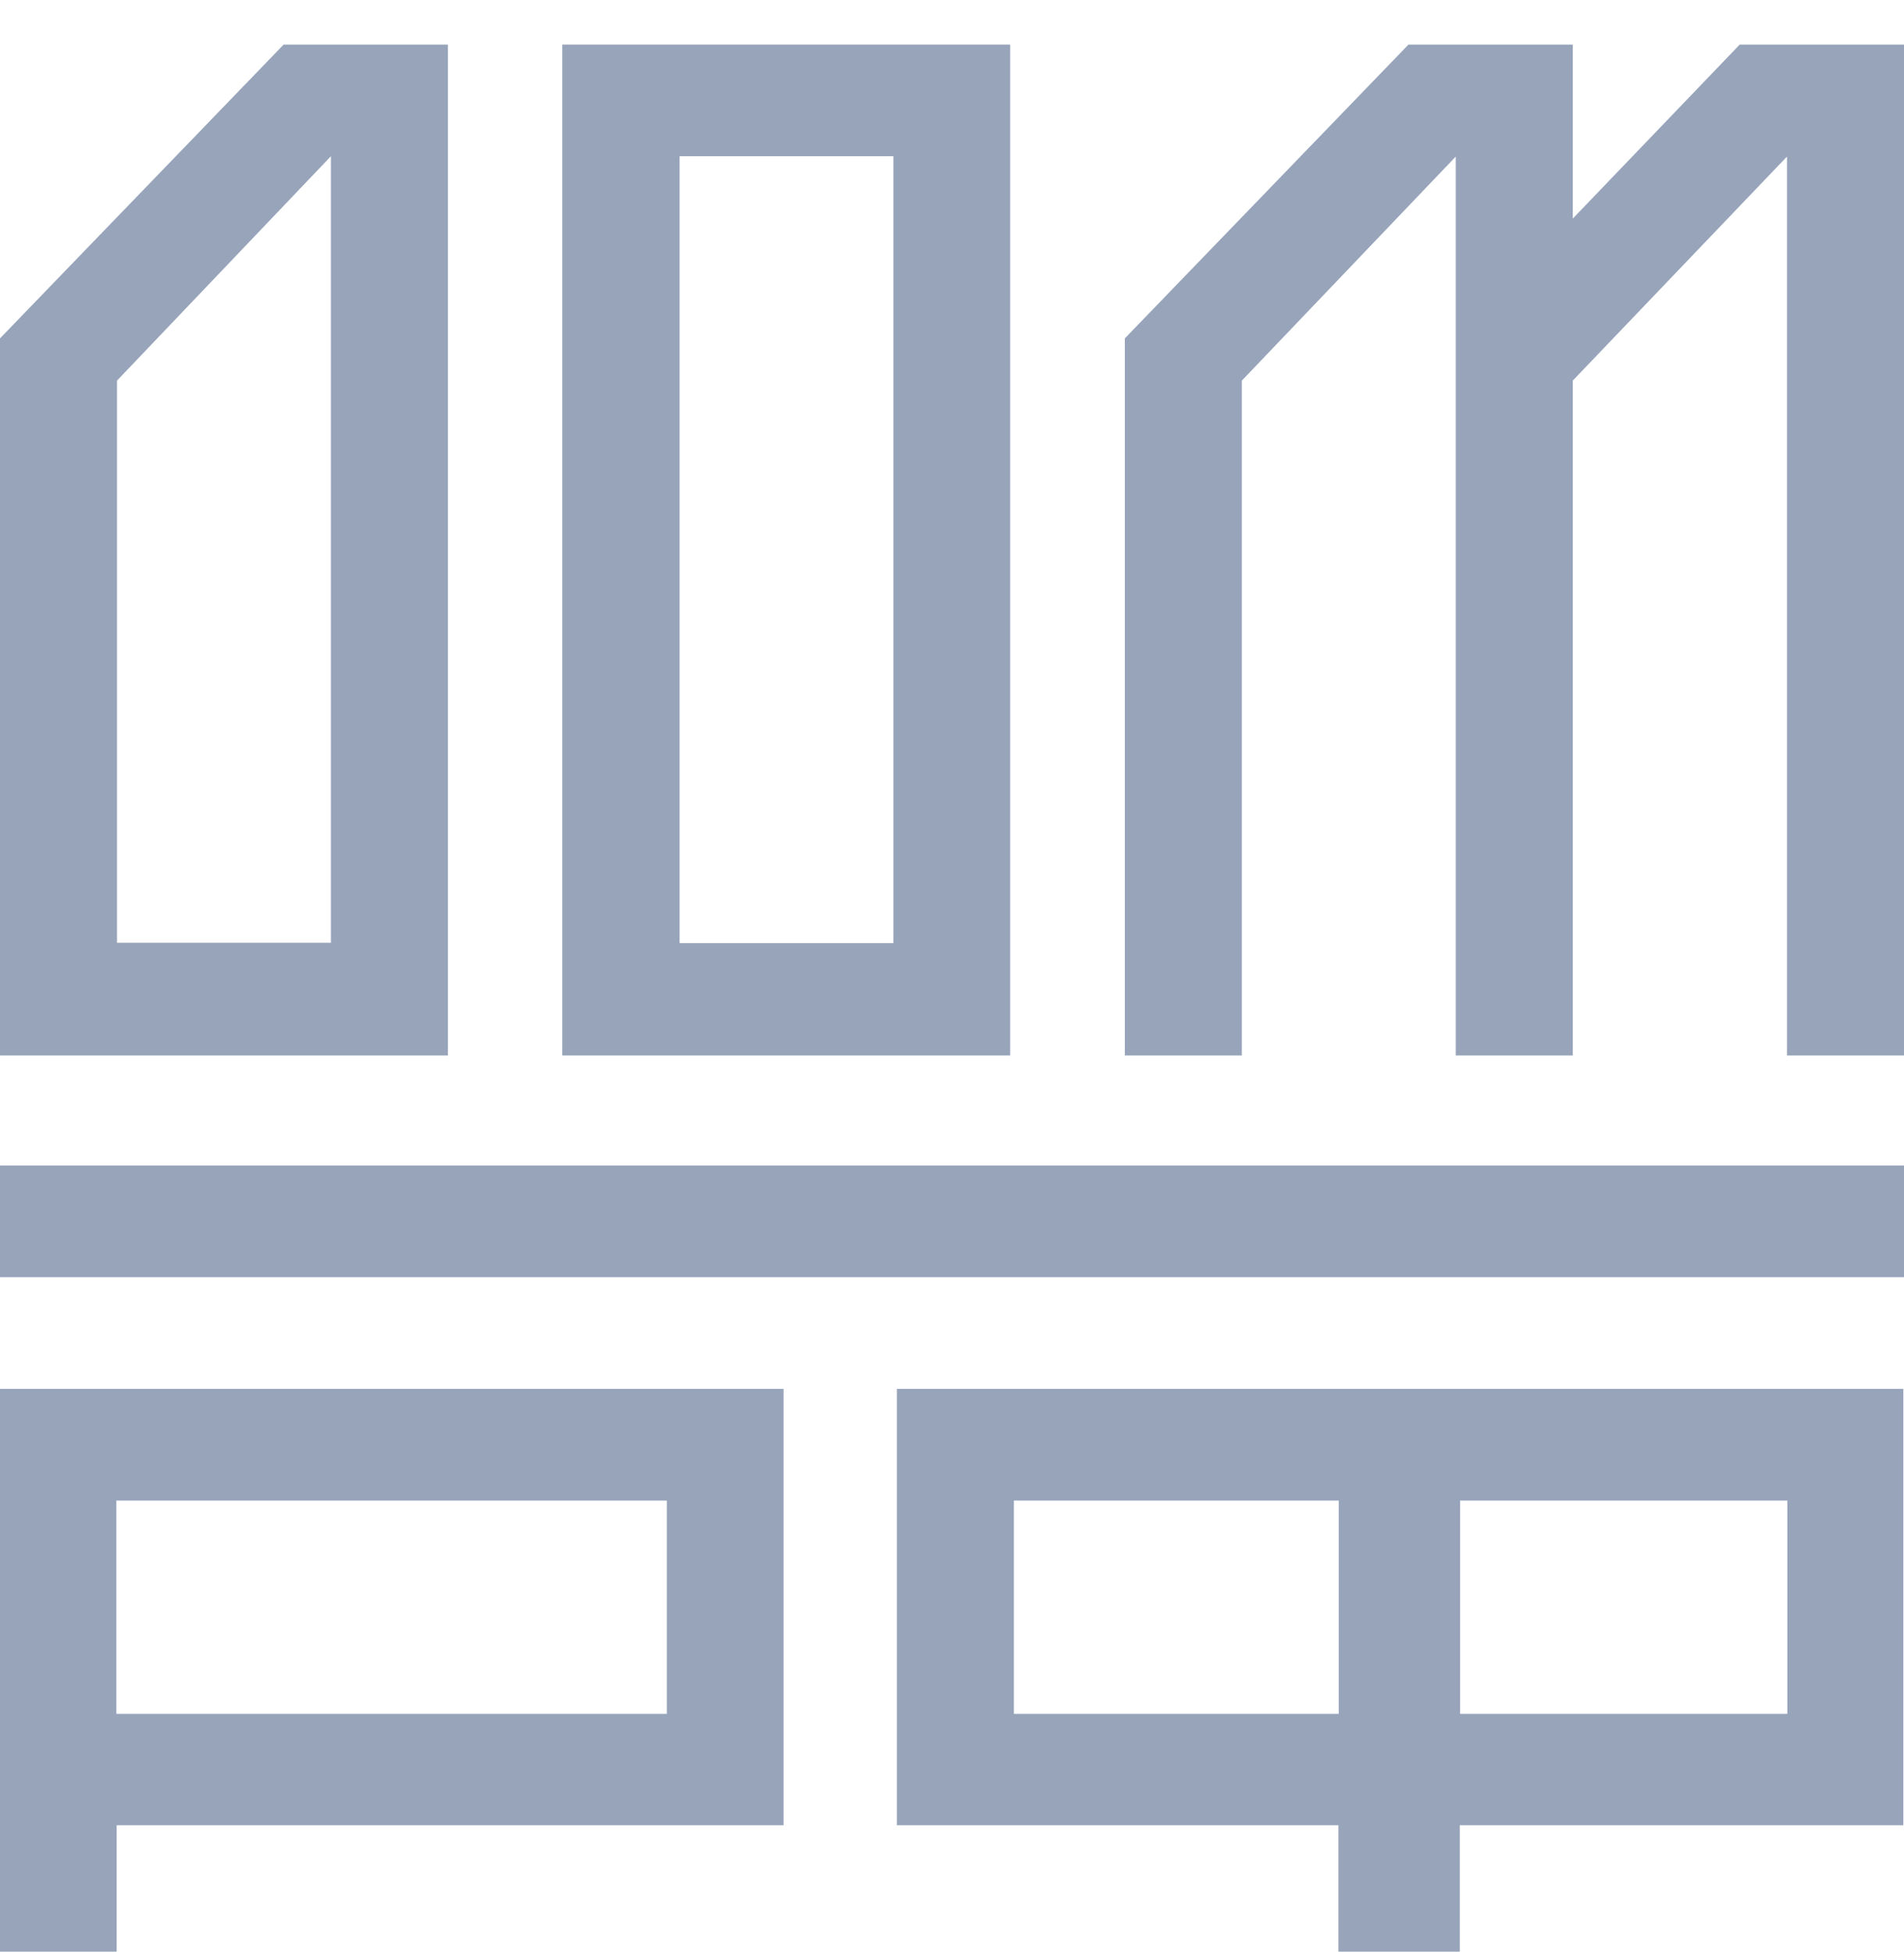
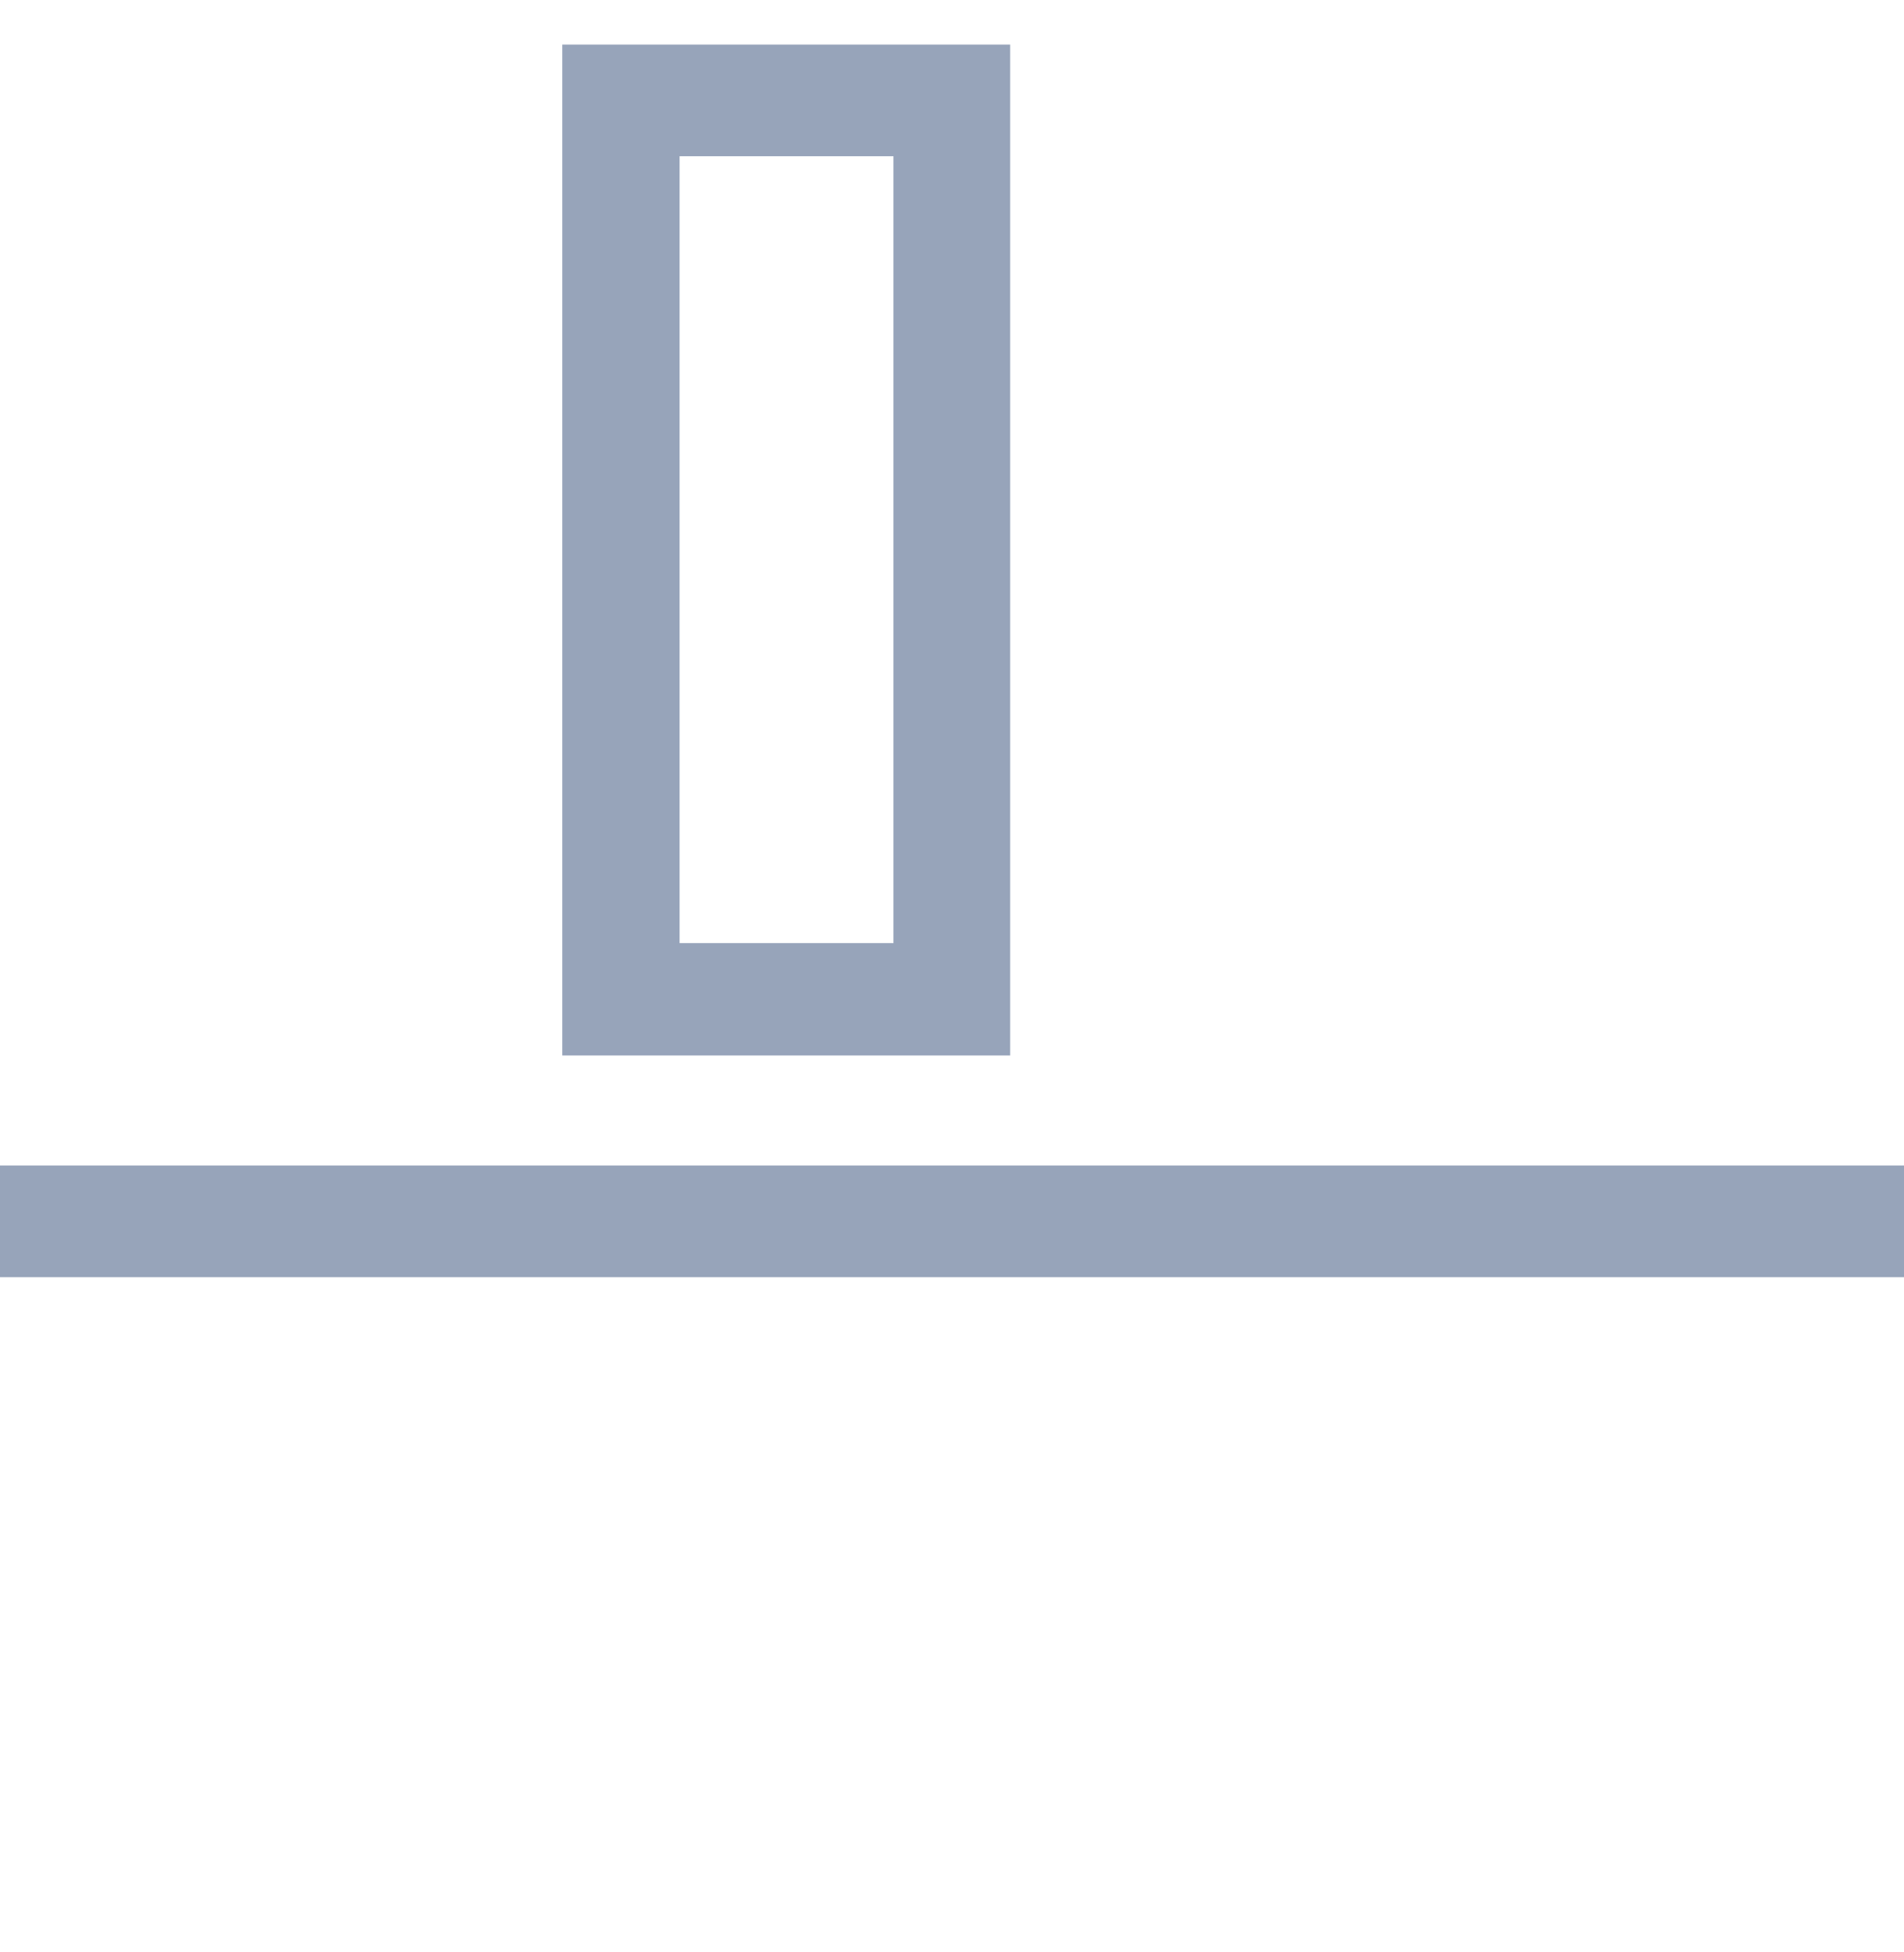
<svg xmlns="http://www.w3.org/2000/svg" width="40" height="41" viewBox="0 0 40 41" fill="none">
  <path d="M40 24.475H0V26.821H40V24.475Z" fill="#97A4BA" />
-   <path d="M0 40.985H2.451V38.33H16.461V29.166H0V40.992V40.985ZM2.444 31.512H14.009V35.991H2.444V31.512Z" fill="#97A4BA" />
-   <path d="M18.849 38.33H28.118V40.985H30.668V38.33H39.986V29.166H18.842V38.33H18.849ZM30.675 31.512H37.549V35.991H30.675V31.512ZM21.3 31.512H28.125V35.991H21.3V31.512Z" fill="#97A4BA" />
  <path d="M21.222 0.936H11.812V22.165H21.222V0.936ZM18.77 19.805H14.277V3.281H18.77V19.805Z" fill="#97A4BA" />
-   <path d="M26.089 7.993L30.583 3.288V22.165H33.041V7.993L37.542 3.288V22.165H40V0.936H36.549L33.041 4.591V0.936H29.59L23.631 7.106V22.165H26.089V7.993Z" fill="#97A4BA" />
-   <path d="M6.952 22.165H9.41V0.936H5.959L0 7.106V22.165H6.952ZM2.458 7.993L6.952 3.281V19.798H2.458V7.986V7.993Z" fill="#97A4BA" />
</svg>